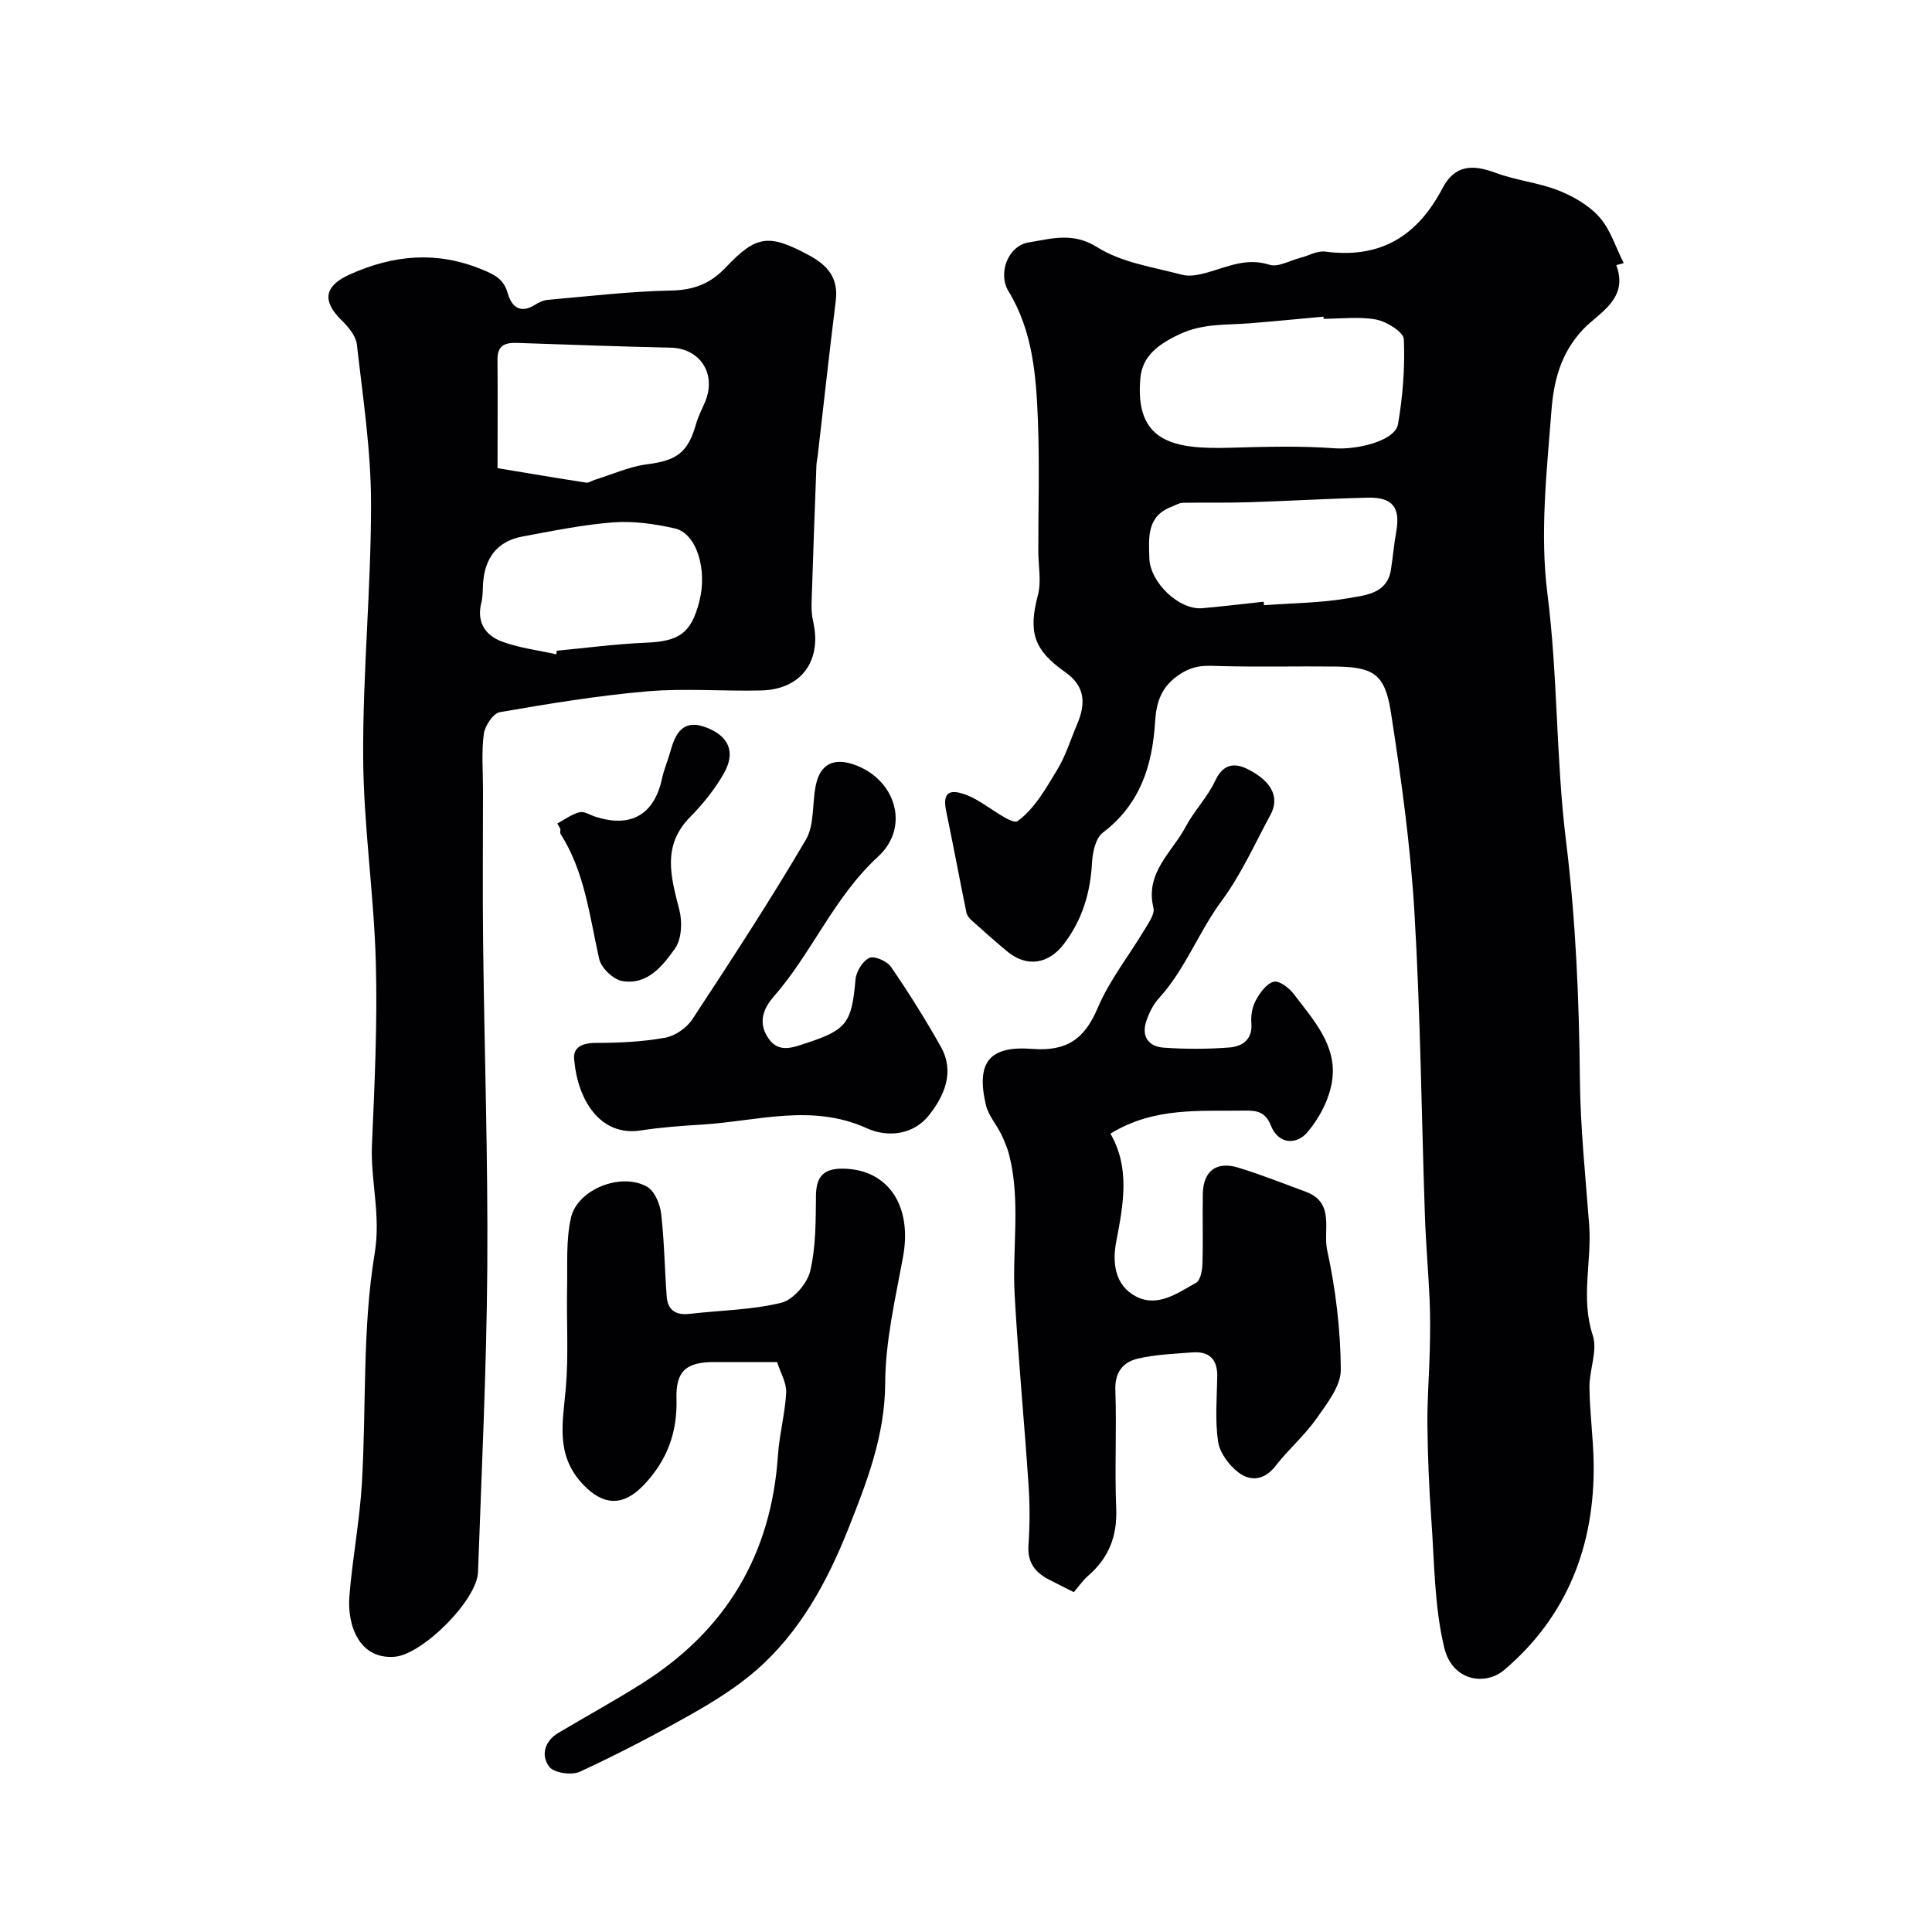
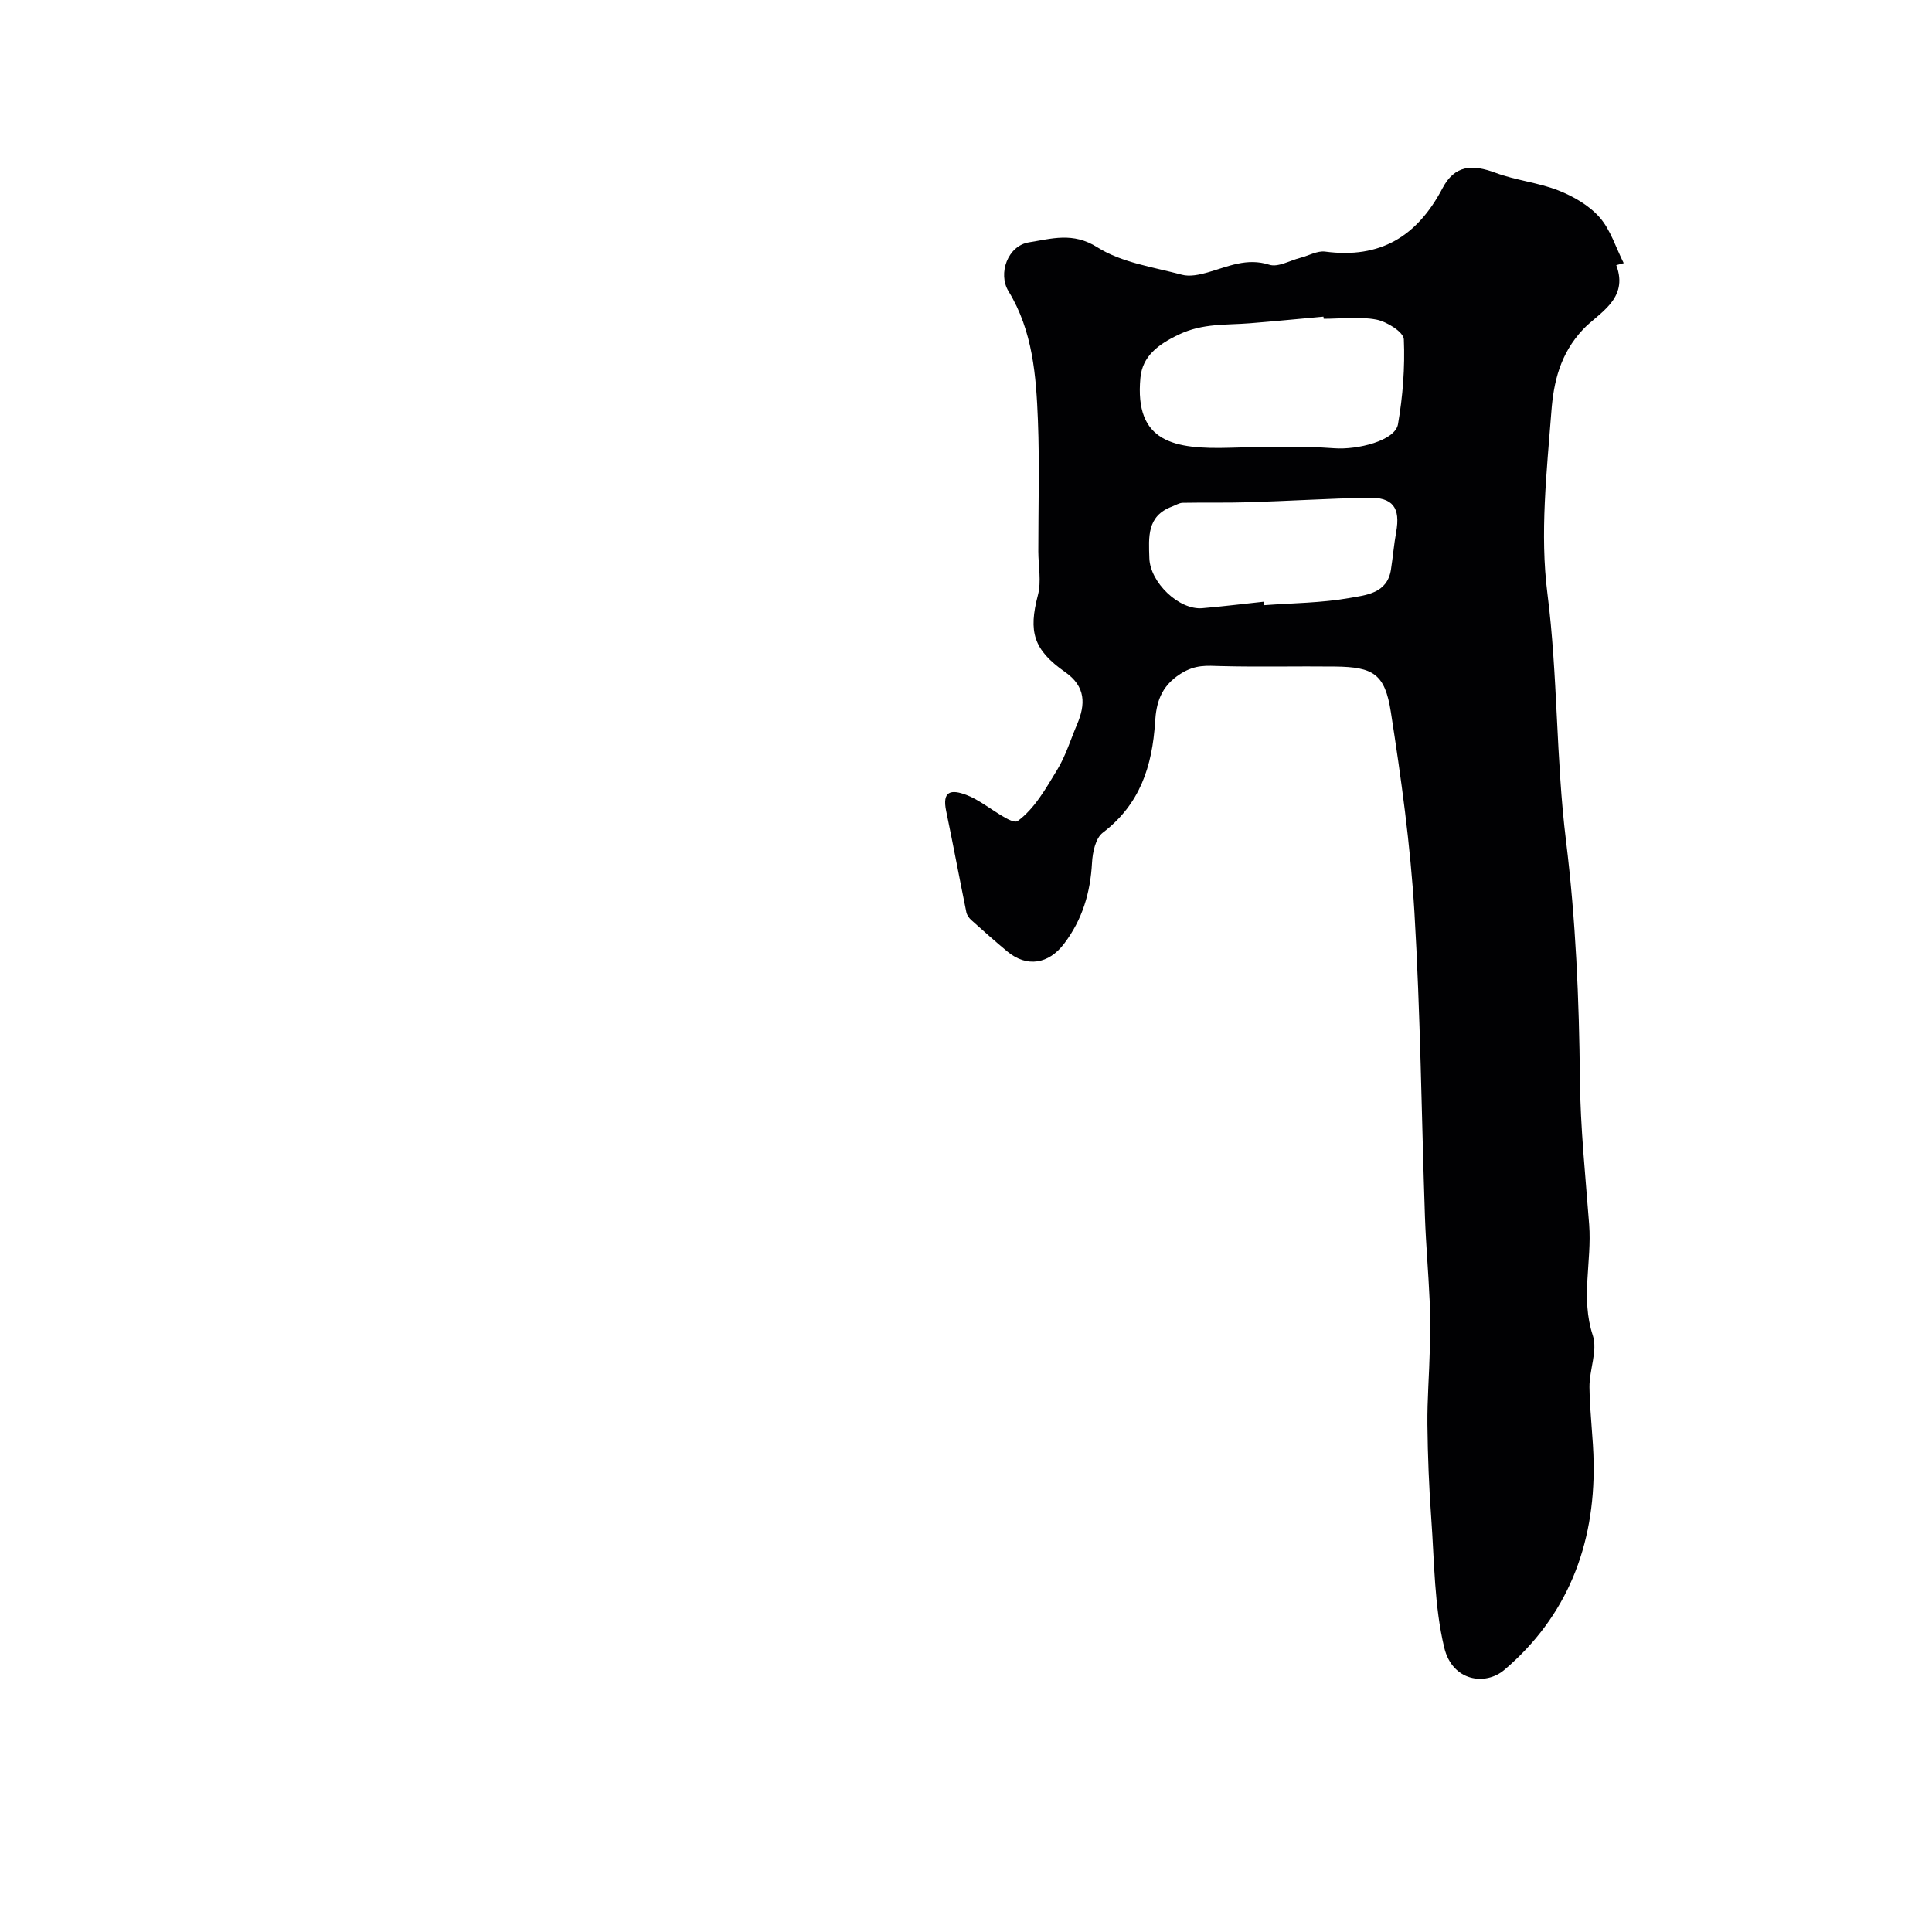
<svg xmlns="http://www.w3.org/2000/svg" enable-background="new 0 0 400 400" viewBox="0 0 400 400">
  <g fill="#010103">
    <path d="m334.63 54.9c2.66 7.04-3.66 9.89-6.85 13.27-4.8 5.08-6.12 10.99-6.58 16.96-.97 12.55-2.4 25.37-.83 37.72 2.18 17.07 1.76 34.24 3.85 51.2 2.03 16.46 2.72 32.88 2.88 49.42.1 10.04 1.16 20.07 1.92 30.1.57 7.6-1.8 15.2.75 22.91 1.04 3.15-.73 7.13-.69 10.72.05 5.27.8 10.53.87 15.8.23 16.97-5.48 31.65-18.48 42.72-3.96 3.37-10.78 2.35-12.45-4.57-2.08-8.63-2.04-17.79-2.69-26.74-.47-6.47-.73-12.97-.8-19.46-.05-5.22.38-10.44.5-15.66.08-3.36.1-6.73-.04-10.08-.25-5.77-.77-11.52-.97-17.29-.72-21.03-.93-42.09-2.18-63.09-.83-13.86-2.74-27.69-4.88-41.42-1.23-7.91-3.65-9.32-11.54-9.41-7.86-.09-15.73.11-23.59-.09-2.99-.08-5.3-.37-8.39 1.58-4.22 2.66-5.05 6.21-5.29 9.96-.58 9.21-3.14 17.1-10.84 22.96-1.49 1.13-2.1 4.06-2.22 6.21-.34 6.2-1.99 11.77-5.79 16.78-3.18 4.19-7.68 4.98-11.77 1.58-2.53-2.1-4.99-4.29-7.44-6.49-.46-.41-.9-1.03-1.02-1.62-1.42-6.98-2.73-13.99-4.18-20.96-.87-4.16 1.01-4.54 4.23-3.31.61.23 1.2.52 1.78.83 3.04 1.64 7.62 5.42 8.81 4.55 3.49-2.55 5.87-6.8 8.21-10.67 1.74-2.87 2.74-6.2 4.07-9.32 1.77-4.14 1.84-7.84-2.47-10.85-6.59-4.62-7.62-8.35-5.63-15.94.74-2.82.09-6.01.08-9.03-.01-9.03.27-18.07-.08-27.08-.36-9.26-1.06-18.57-6.1-26.81-2.22-3.63-.16-9.42 4.26-10.11 4.64-.73 9.06-2.19 14.15 1.03 5.03 3.18 11.55 4.09 17.5 5.68 1.63.44 3.64 0 5.34-.48 4.18-1.19 8.07-3.09 12.76-1.59 1.8.58 4.26-.88 6.41-1.43 1.73-.44 3.53-1.51 5.16-1.29 11.35 1.5 19.01-3.09 24.29-13.13 2.51-4.77 6.11-5 10.98-3.18 4.21 1.57 8.84 2.01 13.01 3.65 3.12 1.23 6.36 3.1 8.53 5.57 2.29 2.61 3.37 6.28 4.99 9.48-.49.15-1.02.29-1.54.42zm-60.58 11.1c-.01-.15-.02-.3-.04-.44-5.07.46-10.14.96-15.22 1.37-4.94.4-9.72-.04-14.69 2.32-4.42 2.09-7.57 4.54-7.99 8.97-1.26 13.43 7.03 14.81 18.54 14.48 7.21-.2 14.45-.42 21.62.11 4.74.35 12.58-1.55 13.17-4.98 1-5.78 1.46-11.75 1.21-17.59-.07-1.5-3.52-3.65-5.69-4.07-3.5-.67-7.25-.17-10.91-.17zm-12.42 58.58c.02.24.04.48.07.72 5.91-.44 11.9-.46 17.71-1.49 3.37-.6 7.81-.93 8.57-5.87.4-2.58.62-5.19 1.08-7.76.92-5.09-.68-7.26-5.88-7.14-8.26.19-16.51.69-24.76.95-4.51.14-9.03.02-13.54.11-.75.01-1.49.5-2.23.78-5.24 1.95-4.82 6.33-4.69 10.69.15 4.97 6.09 10.76 10.96 10.35 4.25-.36 8.48-.89 12.71-1.34z" />
-     <path d="m100 163.43c0 10.53-.1 21.05.02 31.58.26 22.46 1.03 44.92.87 67.38-.15 21.03-1.18 42.06-1.92 63.09-.21 5.83-11.49 17.05-17.22 17.53-7.44.62-9.9-6.6-9.41-12.58.63-7.82 2.13-15.58 2.59-23.4.93-15.85.06-31.95 2.64-47.5 1.33-8-.89-15.06-.56-22.56.55-12.58 1.15-25.2.8-37.78-.4-14.15-2.54-28.27-2.62-42.41-.1-17.53 1.65-35.06 1.63-52.59-.01-10.95-1.69-21.92-2.93-32.84-.2-1.77-1.73-3.64-3.12-4.99-4.18-4.07-3.62-7.16 1.61-9.52 9.05-4.08 18.02-4.92 27.43-1.04 2.63 1.08 4.48 1.98 5.31 4.91.74 2.64 2.48 4.36 5.57 2.44.82-.51 1.78-.99 2.71-1.07 8.51-.74 17.02-1.76 25.54-1.93 4.69-.09 8.13-1.4 11.33-4.79 6.39-6.77 8.99-6.92 17.21-2.52 3.85 2.06 6.14 4.71 5.56 9.39-1.33 10.72-2.51 21.47-3.75 32.2-.08.65-.24 1.3-.26 1.96-.35 9.43-.7 18.86-1 28.29-.04 1.31.02 2.67.31 3.94 1.89 8.15-2.4 14.11-10.71 14.33-7.86.2-15.77-.49-23.57.18-10.25.88-20.45 2.56-30.59 4.32-1.37.24-3.08 2.83-3.3 4.5-.51 3.77-.17 7.65-.17 11.48zm3.01-66.5c6.58 1.09 12.44 2.08 18.32 2.99.56.09 1.2-.39 1.81-.58 3.62-1.12 7.18-2.75 10.88-3.22 6.06-.78 8.41-2.39 10.09-8.34.44-1.55 1.2-3.02 1.84-4.51 2.47-5.81-.96-11.15-7.09-11.29-10.56-.24-21.12-.61-31.67-.98-2.48-.09-4.22.37-4.19 3.42.06 7.63.01 15.25.01 22.51zm12.17 38.54c.03-.25.06-.5.09-.75 6.13-.57 12.25-1.4 18.4-1.65 6.97-.29 9.43-1.95 11.13-8.59 1.69-6.61-.6-14.07-5.1-15.08-4.13-.93-8.51-1.56-12.7-1.25-6.32.47-12.58 1.78-18.83 2.93-5.12.94-7.81 4.34-8.16 9.75-.08 1.32-.03 2.68-.35 3.94-1.03 4 .81 6.76 4.19 8.03 3.59 1.35 7.53 1.82 11.33 2.67z" />
-     <path d="m222.32 329.64c-1.67-.84-3.43-1.71-5.17-2.62-2.86-1.48-4.46-3.55-4.22-7.08.29-4.15.3-8.34.02-12.49-.88-13.14-2.15-26.25-2.88-39.4-.53-9.61 1.28-19.31-1.11-28.85-.38-1.51-1-2.98-1.68-4.39-1-2.04-2.66-3.89-3.16-6.03-2.04-8.74.6-12.31 9.57-11.62 7.1.54 10.82-1.96 13.56-8.44 2.45-5.79 6.52-10.89 9.78-16.35.82-1.37 2.09-3.15 1.78-4.4-1.79-7.3 3.86-11.5 6.68-16.82 1.75-3.3 4.51-6.09 6.08-9.46 2.25-4.83 5.64-3.24 8.35-1.54 2.84 1.79 5.22 4.69 3.1 8.59-3.25 6-6.07 12.35-10.1 17.79-4.78 6.46-7.52 14.16-12.98 20.14-1.18 1.29-2.02 3.02-2.59 4.68-1.11 3.22.43 5.34 3.61 5.56 4.48.31 9.01.31 13.48-.03 2.77-.21 4.94-1.6 4.64-5.16-.13-1.55.22-3.35.97-4.7.86-1.54 2.23-3.45 3.7-3.77 1.16-.26 3.19 1.33 4.16 2.61 4.03 5.32 8.95 10.62 7.9 17.85-.55 3.79-2.63 7.79-5.14 10.73-2.19 2.57-5.95 2.6-7.56-1.43-1.08-2.71-2.75-3.11-5.29-3.07-9.34.16-18.84-.82-27.92 4.77 4.13 7.12 2.67 14.69 1.2 22.37-.84 4.39-.27 9.09 4.12 11.35 4.49 2.32 8.59-.73 12.41-2.84.9-.5 1.28-2.55 1.32-3.91.15-4.83-.01-9.66.08-14.49.08-4.71 2.77-6.83 7.31-5.45 4.76 1.44 9.39 3.3 14.06 5.02 6.05 2.24 3.49 8.01 4.37 12.03 1.76 8.1 2.78 16.5 2.83 24.78.02 3.41-2.89 7.07-5.08 10.19-2.45 3.48-5.79 6.34-8.41 9.72-2.33 3-5.18 3.32-7.75 1.34-1.93-1.49-3.82-4.04-4.17-6.35-.65-4.4-.25-8.97-.17-13.47.06-3.6-1.69-5.27-5.17-5-3.76.29-7.59.43-11.24 1.28-3.07.71-4.83 2.79-4.69 6.53.29 8.15-.16 16.33.18 24.48.24 5.75-1.54 10.28-5.85 13.99-1.11.98-1.95 2.23-2.93 3.36z" />
-     <path d="m160.89 282c-4.79 0-8.95-.01-13.1 0-5.75.01-7.89 1.89-7.73 7.59.2 6.95-1.91 12.73-6.73 17.82-4.3 4.55-8.47 4.39-12.75-.21-5.61-6.02-4.05-12.76-3.44-19.76.6-6.85.13-13.79.27-20.69.1-4.89-.26-9.93.8-14.63 1.34-5.93 10.48-9.48 15.8-6.39 1.54.9 2.64 3.56 2.87 5.53.67 5.71.72 11.49 1.16 17.23.22 2.82 1.95 3.86 4.76 3.53 6.33-.74 12.81-.8 18.94-2.29 2.46-.6 5.38-3.96 6-6.56 1.2-5.05 1.14-10.46 1.2-15.72.05-4.12 1.85-5.59 5.79-5.49 9.23.23 14.16 7.75 12.24 18.23-1.59 8.67-3.66 17.44-3.7 26.17-.05 10.9-3.82 20.54-7.65 30.19-4.37 10.97-10.03 21.43-19.14 29.33-4.03 3.49-8.67 6.39-13.34 9.03-7.54 4.26-15.23 8.27-23.09 11.91-1.69.78-5.32.26-6.31-1.01-1.78-2.29-1.06-5.3 1.85-7.03 5.83-3.47 11.8-6.73 17.52-10.36 17.24-10.94 26.57-26.61 27.95-47.05.29-4.37 1.48-8.69 1.71-13.06.09-1.99-1.15-4.02-1.88-6.31z" />
-     <path d="m118.92 219.78c-.43-2.62 1.03-3.86 4.56-3.86 4.75 0 9.56-.23 14.22-1.07 2.08-.37 4.47-2.04 5.65-3.83 8.05-12.25 16.08-24.54 23.5-37.17 1.83-3.12 1.26-7.6 2.08-11.4.91-4.2 3.63-5.57 7.71-4.21 8.71 2.9 11.93 12.89 5.16 19.11-9.15 8.4-13.67 19.92-21.63 29.01-2.23 2.55-3.21 5.44-1.13 8.54 2.17 3.24 5.1 1.97 7.9 1.06 8.41-2.74 9.4-4.23 10.18-13.15.14-1.64 1.47-3.83 2.86-4.49 1.02-.48 3.68.67 4.49 1.86 3.68 5.36 7.15 10.89 10.33 16.56 2.91 5.18.71 10.14-2.44 14.13-3.21 4.08-8.52 4.71-12.9 2.72-11.39-5.18-22.71-1.46-34.07-.76-4.26.26-8.54.57-12.75 1.22-8.46 1.3-12.97-6.45-13.72-14.27z" />
-     <path d="m115.39 170.49c1.52-.81 2.96-1.9 4.58-2.33.93-.25 2.15.56 3.24.91 7.39 2.43 12.27-.4 13.87-7.94.4-1.89 1.21-3.69 1.72-5.57 1.02-3.71 2.61-6.7 7.2-5.03 4.95 1.8 6.41 5.22 3.8 9.72-1.87 3.22-4.28 6.24-6.91 8.9-5.89 5.96-3.98 12.45-2.23 19.27.63 2.47.47 6.01-.9 7.95-2.54 3.59-5.74 7.65-10.96 6.74-1.85-.33-4.34-2.73-4.75-4.58-1.99-8.86-2.96-17.98-8-25.89-.15-.24-.02-.65-.02-.99-.21-.38-.42-.77-.64-1.16z" />
  </g>
</svg>